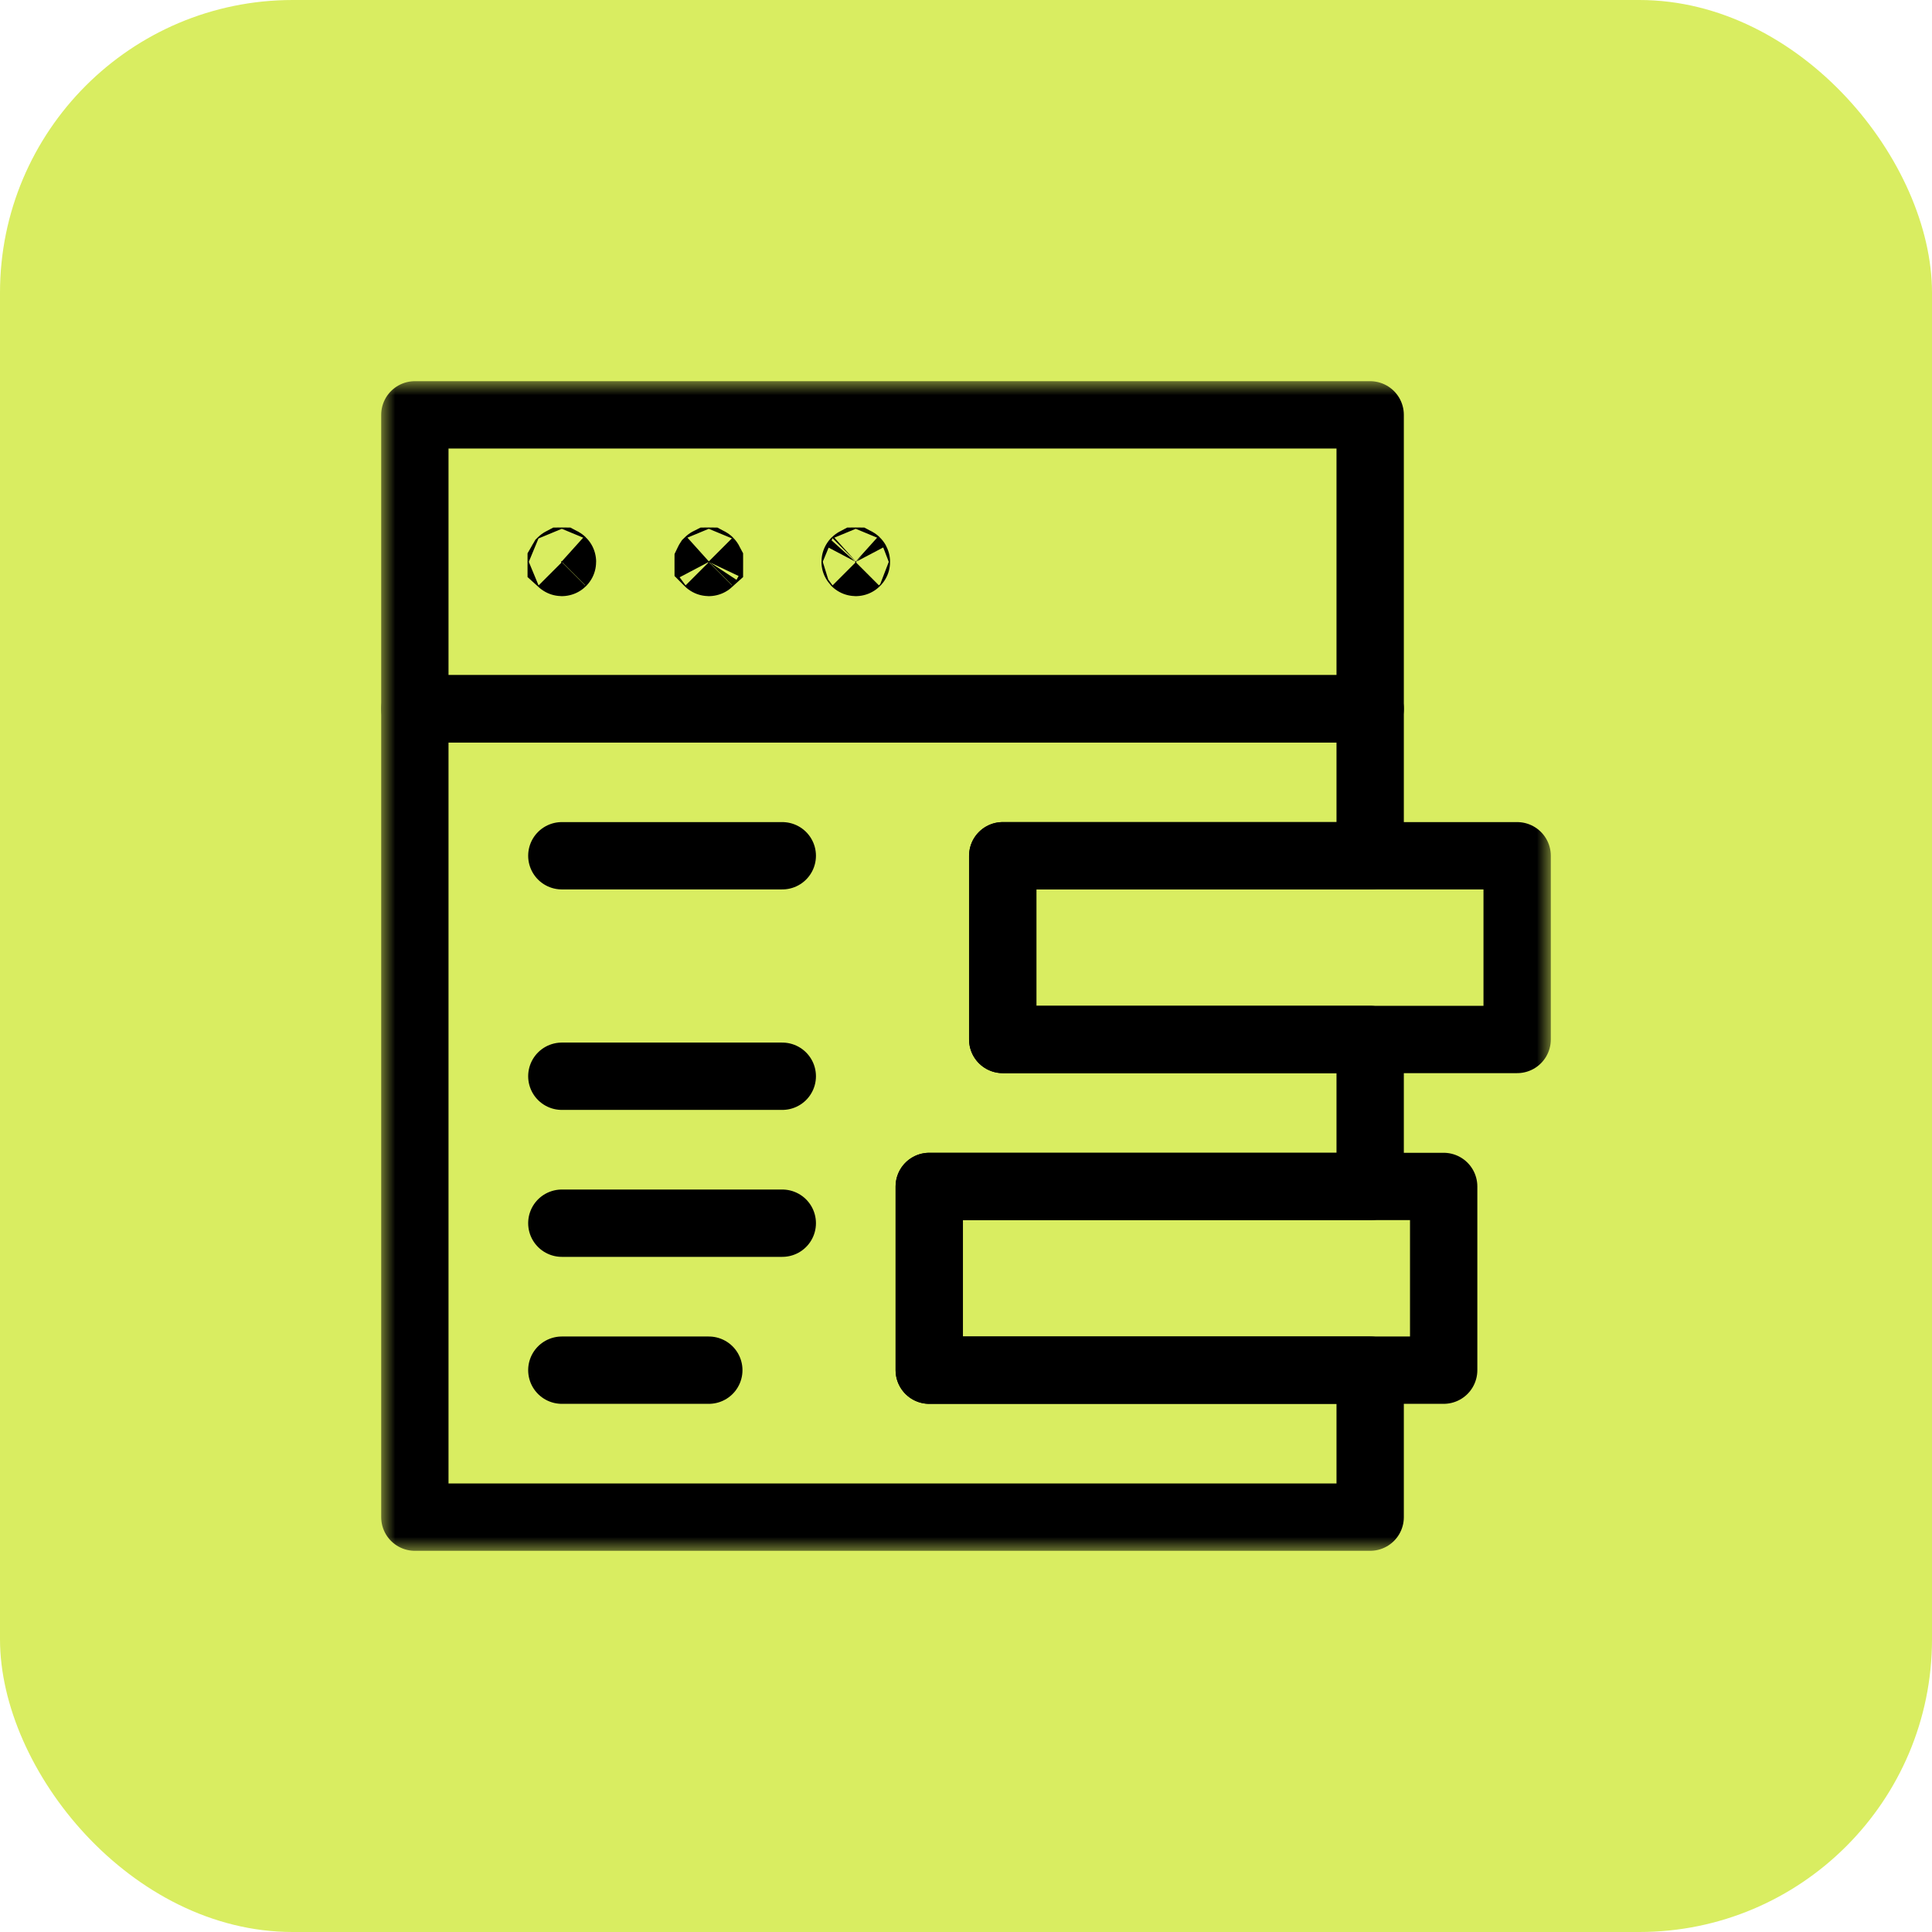
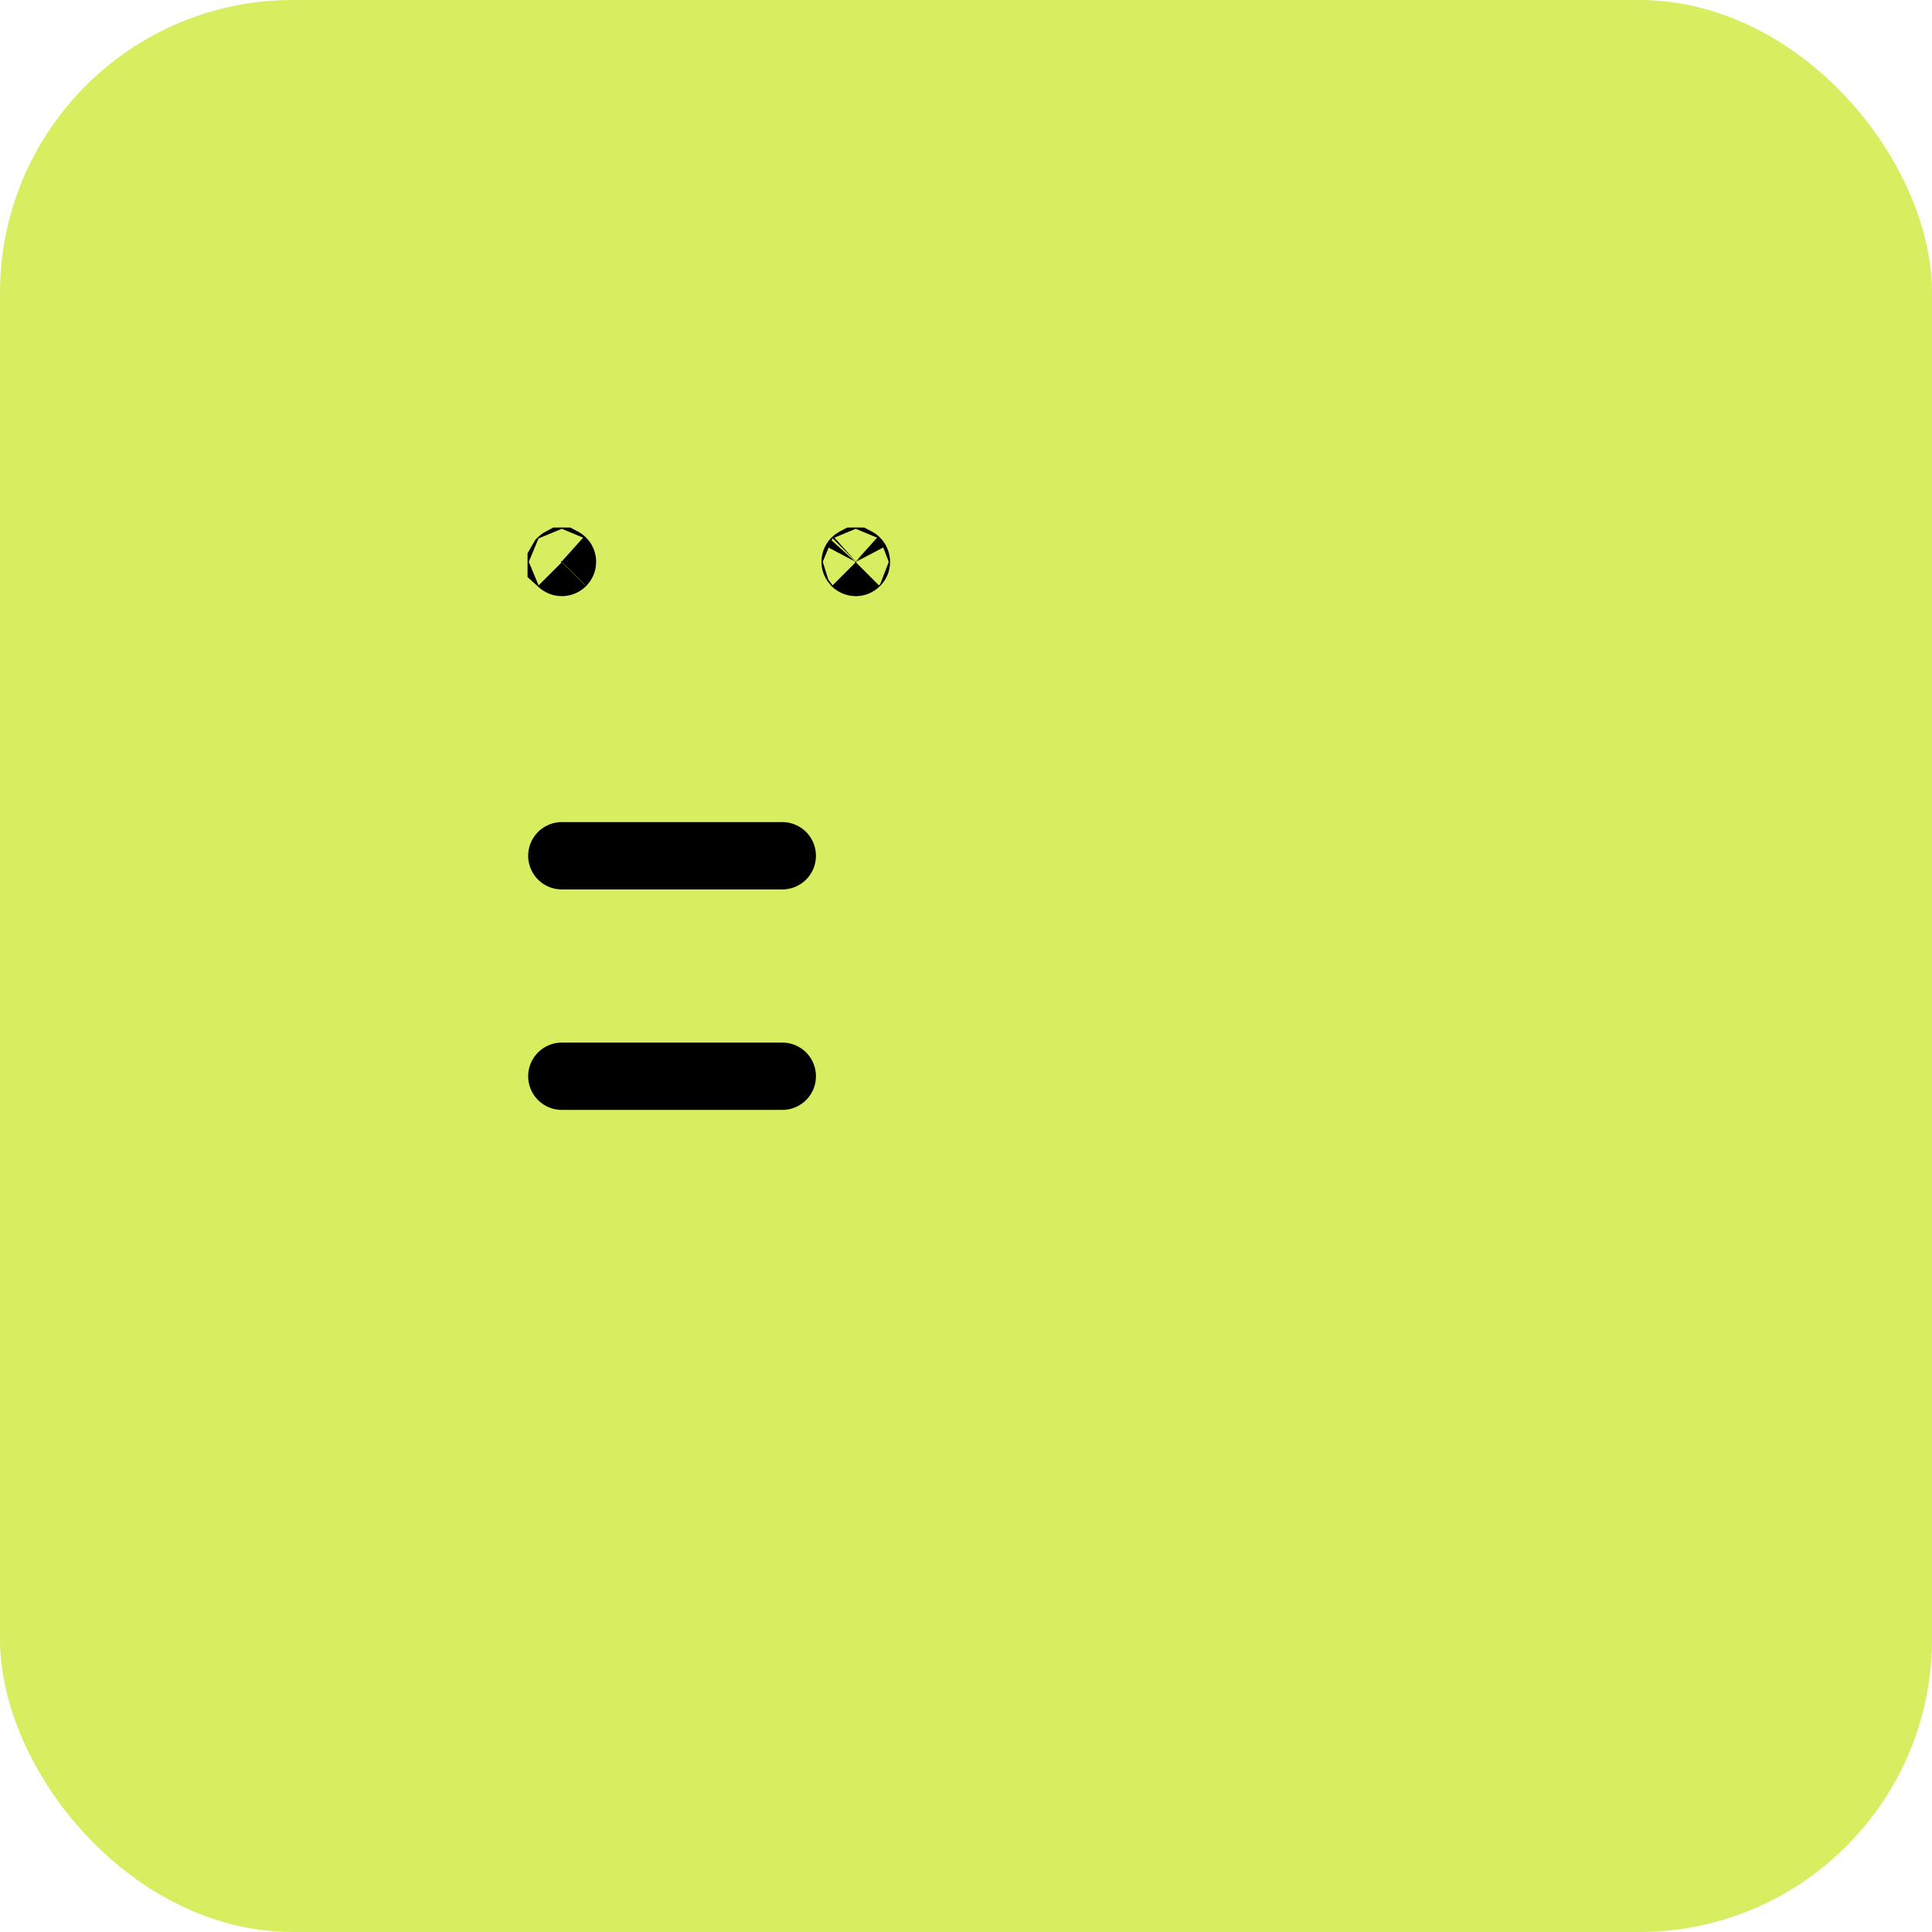
<svg xmlns="http://www.w3.org/2000/svg" width="66" height="66" viewBox="0 0 66 66" fill="none">
  <rect width="66" height="66" rx="10" fill="#D9ED61" />
  <mask id="mask0_2007_22" style="mask-type:luminance" maskUnits="userSpaceOnUse" x="13" y="13" width="40" height="40">
-     <path d="M51.85 51.85V14.15H14.15V51.85H51.85Z" fill="white" stroke="white" stroke-width="2.3" />
-   </mask>
+     </mask>
  <g mask="url(#mask0_2007_22)">
    <path d="M14.172 24.213H46.807V14.172H14.172V24.213Z" stroke="black" stroke-width="2.3" stroke-miterlimit="10" stroke-linecap="round" stroke-linejoin="round" />
    <path d="M46.807 24.213H14.172V51.828H46.807V46.807H31.745V40.531H46.807V35.51H34.255V29.234H46.807V24.213Z" stroke="black" stroke-width="2.3" stroke-miterlimit="10" stroke-linecap="round" stroke-linejoin="round" />
    <path d="M34.255 35.51H51.828V29.234H34.255V35.51ZM31.745 46.807H49.318V40.531H31.745V46.807Z" stroke="black" stroke-width="2.3" stroke-miterlimit="10" stroke-linecap="round" stroke-linejoin="round" />
  </g>
  <path d="M19.193 29.234H26.724" stroke="black" stroke-width="2.3" stroke-miterlimit="10" stroke-linecap="round" stroke-linejoin="round" />
  <path d="M19.193 36.766H26.724" stroke="black" stroke-width="2.3" stroke-miterlimit="10" stroke-linecap="round" stroke-linejoin="round" />
-   <path d="M19.193 41.786H26.724" stroke="black" stroke-width="2.3" stroke-miterlimit="10" stroke-linecap="round" stroke-linejoin="round" />
-   <path d="M19.193 46.807H24.214" stroke="black" stroke-width="2.3" stroke-miterlimit="10" stroke-linecap="round" stroke-linejoin="round" />
  <mask id="mask1_2007_22" style="mask-type:luminance" maskUnits="userSpaceOnUse" x="13" y="13" width="40" height="40">
    <path d="M51.85 51.85V14.15H14.15V51.85H51.85Z" fill="white" stroke="white" stroke-width="2.3" />
  </mask>
  <g mask="url(#mask1_2007_22)">
    <path d="M19.215 19.193C19.215 19.188 19.214 19.186 19.213 19.185C19.213 19.183 19.211 19.18 19.208 19.177C19.205 19.174 19.203 19.173 19.201 19.172C19.2 19.172 19.198 19.171 19.193 19.171C19.188 19.171 19.186 19.172 19.185 19.172C19.183 19.173 19.18 19.174 19.177 19.177C19.175 19.18 19.173 19.183 19.172 19.185C19.172 19.186 19.171 19.188 19.171 19.193C19.171 19.198 19.172 19.2 19.172 19.201C19.173 19.202 19.175 19.205 19.177 19.208C19.18 19.211 19.183 19.213 19.185 19.213C19.186 19.214 19.188 19.215 19.193 19.215C19.198 19.215 19.2 19.214 19.201 19.213C19.203 19.213 19.205 19.211 19.208 19.208C19.211 19.205 19.213 19.202 19.213 19.201C19.214 19.2 19.215 19.198 19.215 19.193Z" fill="black" stroke="black" stroke-width="2.3" />
-     <path d="M24.236 19.193C24.236 19.188 24.235 19.186 24.235 19.185C24.234 19.183 24.232 19.18 24.229 19.177C24.226 19.174 24.224 19.173 24.222 19.172C24.221 19.172 24.219 19.171 24.214 19.171C24.209 19.171 24.207 19.172 24.206 19.172C24.204 19.173 24.201 19.174 24.198 19.177C24.196 19.18 24.194 19.183 24.193 19.185C24.193 19.186 24.192 19.188 24.192 19.193C24.192 19.198 24.193 19.2 24.193 19.201C24.194 19.202 24.196 19.205 24.198 19.208C24.201 19.211 24.204 19.213 24.206 19.213C24.207 19.214 24.209 19.215 24.214 19.215C24.219 19.215 24.221 19.214 24.222 19.213C24.224 19.213 24.226 19.211 24.229 19.208C24.232 19.205 24.234 19.202 24.235 19.201C24.235 19.2 24.236 19.198 24.236 19.193Z" fill="black" stroke="black" stroke-width="2.3" />
    <path d="M29.256 19.193C29.256 19.188 29.256 19.186 29.255 19.185C29.254 19.183 29.253 19.18 29.25 19.177C29.247 19.174 29.244 19.173 29.242 19.172C29.241 19.172 29.239 19.171 29.234 19.171C29.23 19.171 29.228 19.172 29.227 19.172C29.225 19.173 29.222 19.174 29.219 19.177C29.216 19.18 29.215 19.183 29.214 19.185C29.213 19.186 29.212 19.188 29.212 19.193C29.212 19.198 29.213 19.2 29.214 19.201C29.215 19.202 29.216 19.205 29.219 19.208C29.222 19.211 29.225 19.213 29.227 19.213C29.228 19.214 29.23 19.215 29.234 19.215C29.239 19.215 29.241 19.214 29.242 19.213C29.244 19.213 29.247 19.211 29.25 19.208C29.253 19.205 29.254 19.202 29.255 19.201C29.256 19.2 29.256 19.198 29.256 19.193Z" fill="black" stroke="black" stroke-width="2.3" />
  </g>
</svg>